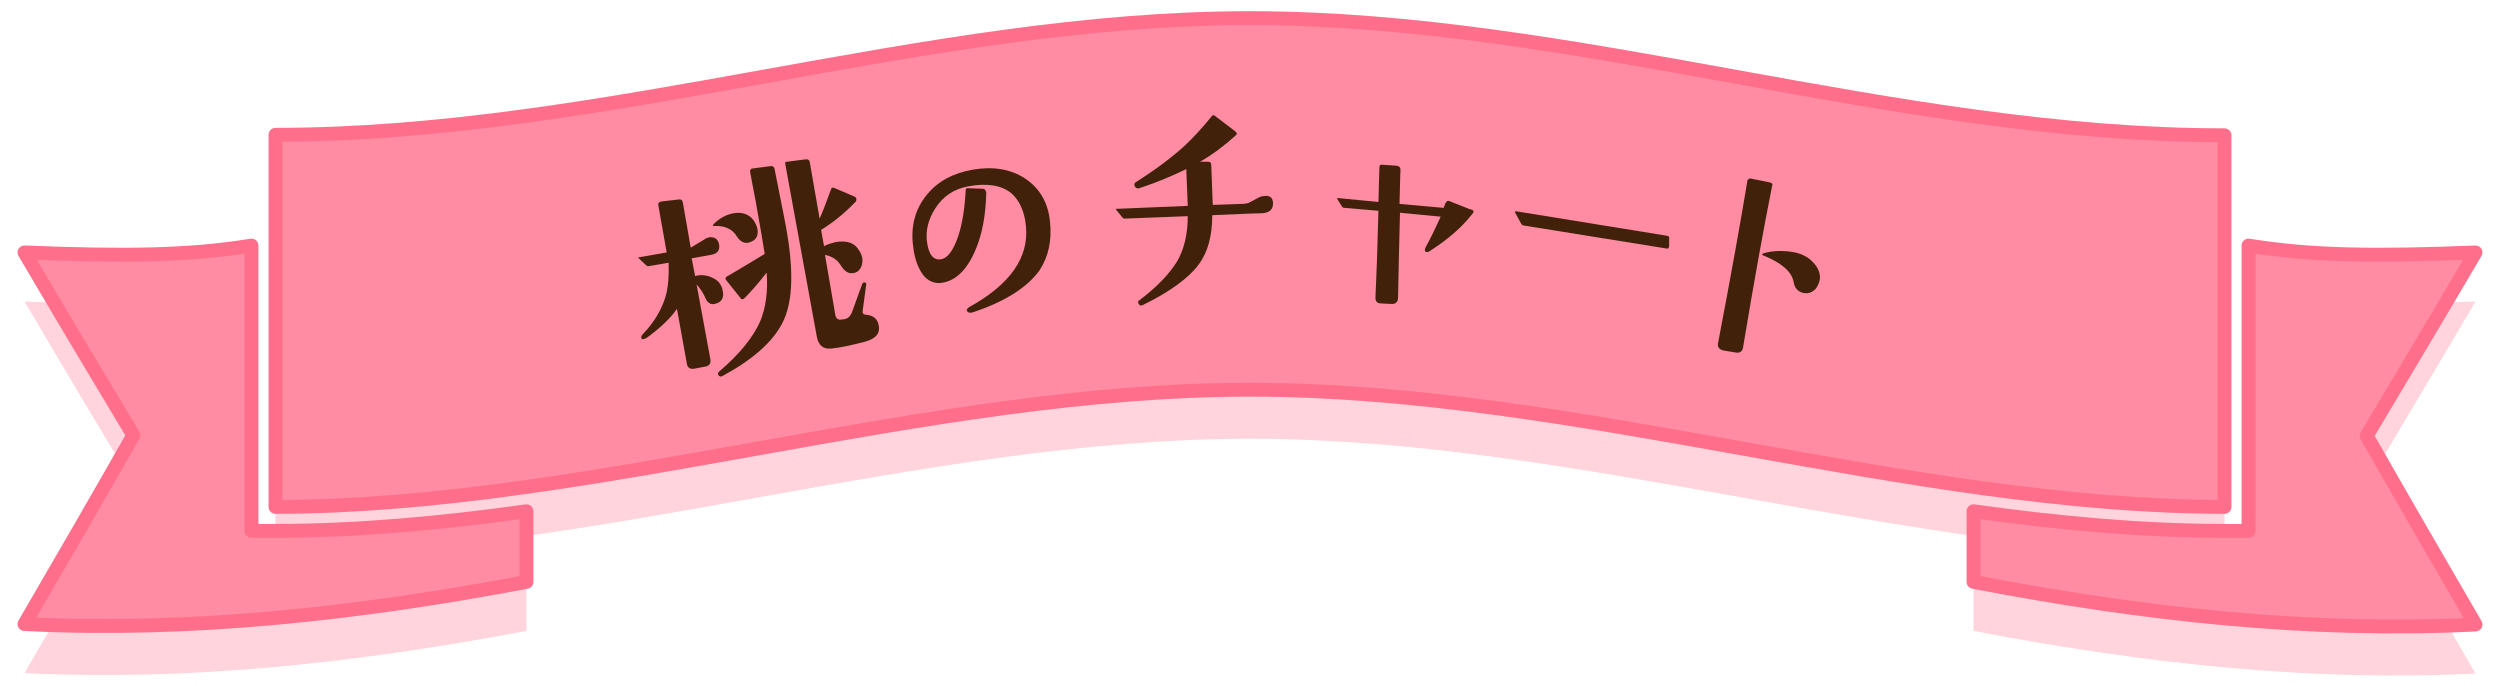
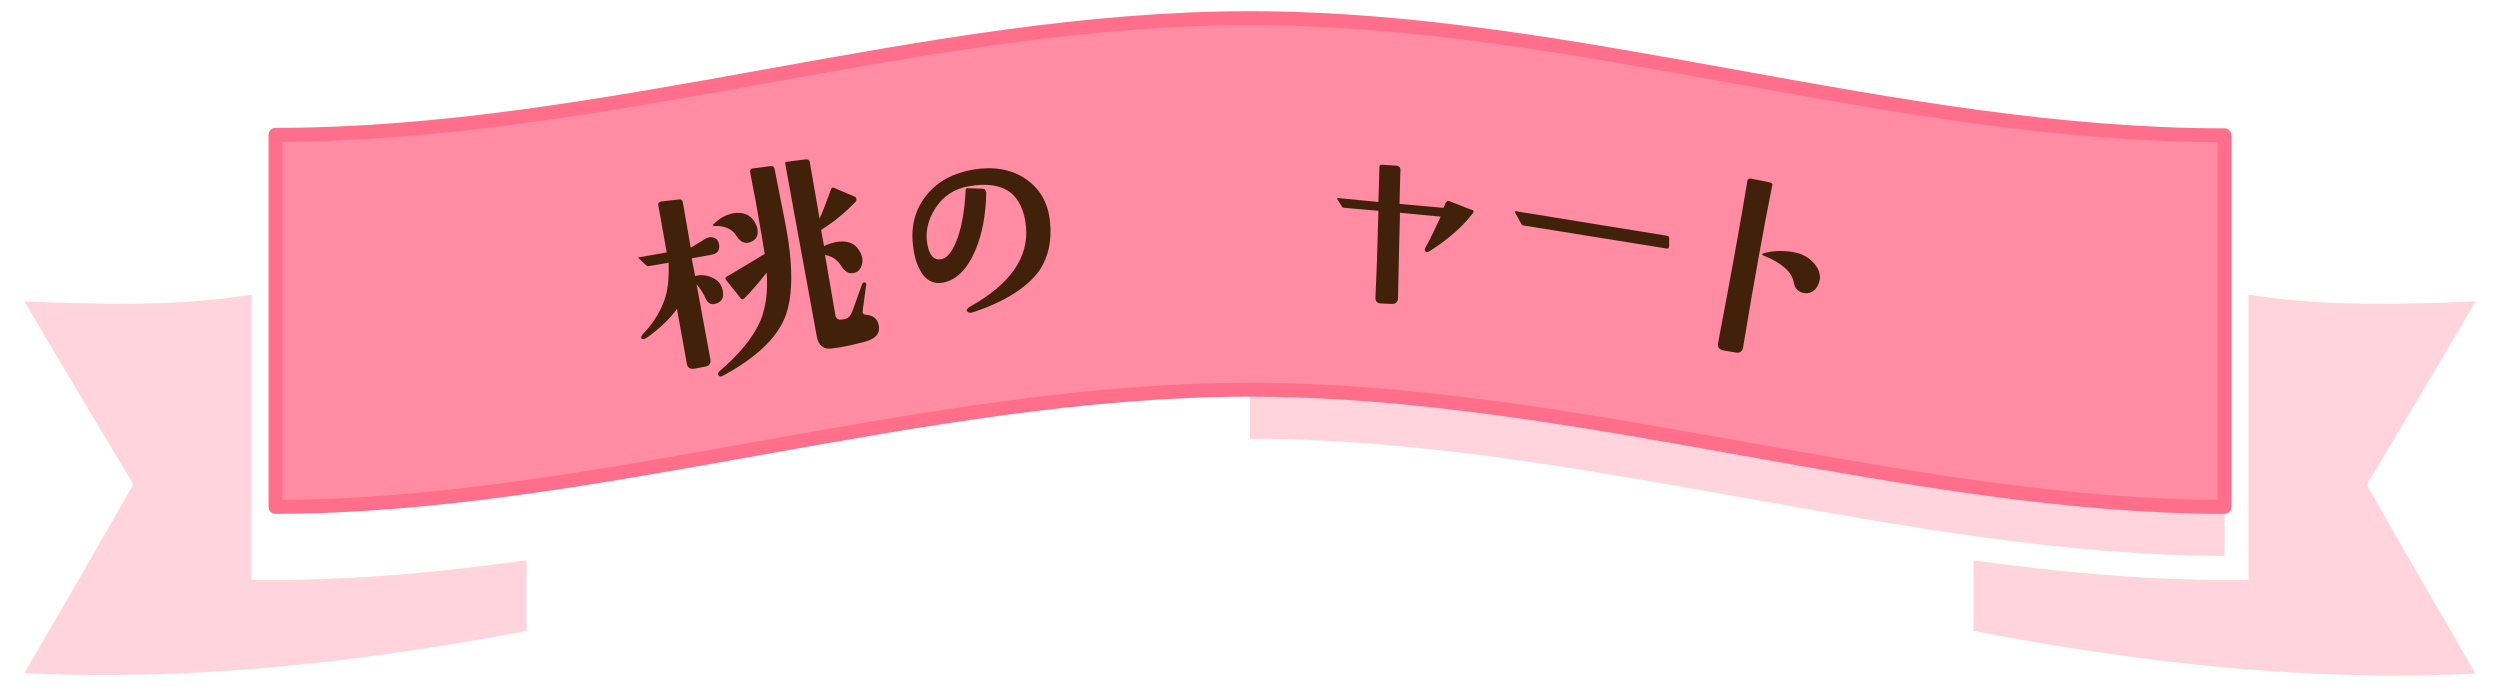
<svg xmlns="http://www.w3.org/2000/svg" version="1.1" x="0px" y="0px" width="510px" height="140px" viewBox="0 0 510 140" style="enable-background:new 0 0 510 140;" xml:space="preserve">
  <style type="text/css">
	.st0{opacity:0.3;}
	.st1{fill:#FF6F8B;}
	.st2{fill:#FF8CA2;stroke:#FF6F8B;stroke-width:2.835;stroke-linejoin:round;stroke-miterlimit:10;}
	.st3{fill:#42210B;}
</style>
  <g id="レイヤー_1">
</g>
  <g id="レイヤー_2">
    <g>
      <g class="st0">
-         <path class="st1" d="M255,13.7c66.3,0,131.5,23.9,198.8,23.9v75.8c-64.2,0-132.5-23.9-198.8-23.9c-66.3,0-134.6,23.9-198.8,23.9     V37.5C123.5,37.5,188.7,13.7,255,13.7z" />
+         <path class="st1" d="M255,13.7c66.3,0,131.5,23.9,198.8,23.9v75.8c-64.2,0-132.5-23.9-198.8-23.9V37.5C123.5,37.5,188.7,13.7,255,13.7z" />
        <path class="st1" d="M505,61.5c-20.4,0.8-33.2,0.7-46.3-1.4v58.2h-4.9c-16.8,0-34-1.6-51.2-4v14.4c34.3,6.6,68.5,10.4,102.4,8.7     c-7.4-12.7-14.8-25.5-22.2-38.5C490.2,86.5,497.6,74.1,505,61.5z" />
        <path class="st1" d="M5,61.5c20.4,0.8,33.2,0.7,46.3-1.4v58.2h4.9c16.8,0,34-1.6,51.2-4v14.4C73.1,135.2,38.8,139,5,137.3     c7.4-12.7,14.8-25.5,22.2-38.5C19.8,86.5,12.4,74.1,5,61.5z" />
      </g>
      <g>
        <path class="st2" d="M255,3.7c66.3,0,131.5,23.9,198.8,23.9v75.8c-64.2,0-132.5-23.9-198.8-23.9c-66.3,0-134.6,23.9-198.8,23.9     V27.5C123.5,27.5,188.7,3.7,255,3.7z" />
-         <path class="st2" d="M505,51.5c-20.4,0.8-33.2,0.7-46.3-1.4v58.2h-4.9c-16.8,0-34-1.6-51.2-4v14.4c34.3,6.6,68.5,10.4,102.4,8.7     c-7.4-12.7-14.8-25.5-22.2-38.5C490.2,76.5,497.6,64.1,505,51.5z" />
-         <path class="st2" d="M5,51.5c20.4,0.8,33.2,0.7,46.3-1.4v58.2h4.9c16.8,0,34-1.6,51.2-4v14.4C73.1,125.2,38.8,129,5,127.3     c7.4-12.7,14.8-25.5,22.2-38.5C19.8,76.5,12.4,64.1,5,51.5z" />
      </g>
      <g>
        <path class="st3" d="M146.7,49.9c0.2,1.2-0.4,1.9-1.7,2.1l-3.9,0.7l0.7,3.6c1.2-0.3,2.3-0.2,3.4,0.3c1.2,0.5,1.9,1.3,2.2,2.5     c0.4,1.7-0.2,2.6-1.6,2.9c-0.8,0.2-1.4-0.2-1.8-1c-0.5-1.2-1.2-2.2-1.9-3l2.8,15.2c0.2,0.9-0.2,1.5-1.1,1.6l-2.1,0.4     c-0.9,0.2-1.5-0.2-1.6-1.1l-2-11.1c-1.3,1.9-3.3,3.8-6,5.8c-0.6,0.4-1,0.5-1.2,0.3c-0.2-0.2-0.1-0.6,0.3-1c2.3-2.4,3.8-5,4.6-7.7     c0.5-1.8,0.7-4.1,0.6-6.8l-4.1,0.7c-0.2,0-0.3,0-0.5-0.2l-1.5-1.4c0-0.1-0.1-0.1-0.1-0.1c0-0.1,0-0.1,0.1-0.1l5.7-1l-1.7-9.6     c-0.1-0.4,0.1-0.7,0.6-0.8l3.5-0.4c0.5-0.1,0.8,0.1,0.9,0.6l1.6,9.2c0.3-0.1,1-0.6,2.2-1.3c0.6-0.4,1.1-0.7,1.6-0.8     C145.7,48.3,146.5,48.7,146.7,49.9z M153.7,44.9c0.4,0.6,0.7,1.2,0.8,1.7c0.3,1.6-0.3,2.5-1.8,2.9c-0.9,0.2-1.7-0.2-2.4-1.3     c-0.9-1.5-2.5-2.2-4.6-2.1c-0.3,0-0.4-0.1-0.1-0.4c1.2-1.2,2.5-1.9,4-2.2C151.4,43.2,152.8,43.7,153.7,44.9z M158,34.4l2,10.1     c2,9.9,1.9,17-0.4,21.4c-2,3.9-6.1,7.5-12.2,10.8c-0.3,0.2-0.6,0.1-0.8-0.1c-0.2-0.3-0.2-0.5,0.1-0.8c4.1-3.5,6.9-6.9,8.4-10.3     c1.1-2.7,1.6-6,1.3-9.9c-1.7,2.2-3.2,3.9-4.5,5.2c-0.4,0.4-0.7,0.3-1-0.2l-2.8-3.5c-0.2-0.3-0.1-0.6,0.2-0.7     c1.1-0.6,3.7-2.2,7.7-4.6c-0.4-2.5-0.9-5.5-1.5-8.8c-0.4-2.5-1-5.2-1.5-8.1c0-0.1,0.1-0.3,0.3-0.5l3.8-0.5     C157.6,33.8,157.9,34,158,34.4z M179.3,66.6c0.2,1.5-0.7,2.5-2.8,3.1c-2.7,0.7-4.9,1.2-6.9,1.4c-1.7,0.2-2.7-0.7-3-2.6l-6.4-35     c-0.1-0.3,0-0.5,0.3-0.5l3.9-0.5c0.5,0,0.7,0.1,0.8,0.6l2,11.5c0.5-1.1,1.3-3.1,2.3-5.9c0.1-0.4,0.3-0.5,0.6-0.4l4.2,1.8     c0.3,0.1,0.4,0.3,0.4,0.5c0,0.3,0,0.5-0.2,0.6c-2.3,2.4-4.7,4.3-7,5.7l0.6,3.3c0.8-0.4,1.5-0.6,2.3-0.8c2.3-0.4,3.9,0.1,4.8,1.6     c0.4,0.6,0.6,1.1,0.7,1.6c0.1,0.7,0,1.4-0.3,2c-0.3,0.6-0.8,1-1.5,1.1c-1,0.2-1.8-0.3-2.6-1.6c-0.7-1.1-1.7-1.8-3.2-2.1l2.1,12.2     c0.1,0.7,0.5,1.1,1.2,1c0.6-0.1,1-0.1,1-0.2c0.5-0.1,0.9-0.6,1.2-1.3l2.1-5.8c0.1-0.2,0.3-0.3,0.5-0.3c0.3,0.1,0.4,0.3,0.3,0.5     l-0.7,5.2c-0.1,0.6,0.1,0.9,0.7,0.9C178.4,64.4,179.1,65.2,179.3,66.6z" />
        <path class="st3" d="M214.2,45.2c0.4,3.9-0.3,7.1-2.1,9.9c-2.5,3.5-7,6.4-13.6,8.6c-0.6,0.2-1,0.1-1.2-0.2     c-0.2-0.3,0-0.6,0.5-0.9c8.3-4.6,12.1-10.1,11.5-16.4c-0.3-3.2-1.4-5.4-3-6.8c-2-1.6-4.9-2.1-8.7-1.4c-2.9,0.5-5.2,2-6.8,4.5     c-1.4,2.2-2,4.5-1.7,6.8c0.2,1.4,0.5,2.3,1,2.9c0.5,0.6,1.1,0.8,1.8,0.7c1.4-0.2,2.5-1.7,3.5-4.5c0.9-2.6,1.4-5.8,1.6-9.6     c0-0.3,0.2-0.5,0.6-0.4l2.8,0.1c0.5,0,0.7,0.3,0.8,0.8c-0.1,4.5-0.8,8.4-2.2,11.7c-1.7,4-4,6.3-6.9,6.7c-1.4,0.2-2.7-0.3-3.7-1.5     c-1-1.3-1.8-3.2-2.1-5.8c-0.6-4.2,0.4-7.8,2.8-10.7c2.3-2.8,5.4-4.4,9.4-5.1c4.1-0.7,7.7-0.1,10.6,1.8     C212.1,38.4,213.8,41.3,214.2,45.2z" />
-         <path class="st3" d="M259.7,41.5c0,1.2-0.7,1.9-2.2,2c-0.4,0-3.8,0.1-10.2,0.4c0,4.2-0.9,7.6-2.8,10.1c-2,2.7-5.8,5.5-11.3,8.2     c-0.4,0.2-0.7,0.2-0.9-0.2c-0.2-0.3-0.2-0.6,0.2-0.8c3.7-2.8,6.2-5.5,7.7-8c1.4-2.5,2.1-5.5,2.1-9.1l-12.9,0.5     c-0.2,0-0.3-0.1-0.4-0.2l-1.3-1.6c-0.1-0.2-0.1-0.2,0.1-0.2l14.5-0.6l-0.3-7.5c-2.7,1.3-5.9,2.7-9.6,3.9c-0.4,0.1-0.7,0-0.9-0.4     c-0.2-0.4-0.1-0.7,0.3-0.9c4.1-2.6,7.4-5.1,9.9-7.4c1.5-1.4,3.4-3.4,5.5-6c0.2-0.2,0.4-0.3,0.6-0.1l4.2,3.2     c0.4,0.3,0.4,0.6,0,0.9c-2.2,2-4.6,3.8-7.2,5.3l1.7,0c0.4,0,0.6,0.2,0.6,0.7l0.3,8.1l5.7-0.2c0.8,0,1.3-0.1,1.6-0.2l1.7-0.9     c0.5-0.3,1-0.5,1.4-0.5C259,39.8,259.7,40.3,259.7,41.5z" />
        <path class="st3" d="M300.3,43.7c-2.1,2.7-5,5.2-8.6,7.5c-0.3,0.2-0.6,0.3-0.8,0.2c-0.3-0.2-0.3-0.5-0.1-0.9     c1.1-2,2.1-4.1,3.1-6.3l-8.3-0.8c-0.2,7.1-0.3,12.8-0.4,17.3c0,0.9-0.5,1.4-1.4,1.3l-2.1-0.1c-0.8,0-1.2-0.5-1.1-1.4     c0.2-3.9,0.4-9.8,0.6-17.5l-7-0.6c-0.2,0-0.3-0.1-0.4-0.2l-1-1.6c-0.1-0.1,0-0.2,0.1-0.2l8.3,0.8l0.2-7.1c0-0.4,0.2-0.5,0.5-0.5     l3,0.2c0.6,0.1,0.8,0.4,0.8,0.9c-0.1,1.8-0.1,4.1-0.2,6.9l9,0.8c0.1-0.3,0.3-0.7,0.4-1c0.2-0.3,0.4-0.5,0.7-0.4l4.3,1.7     C300.7,42.8,300.8,43.2,300.3,43.7z" />
        <path class="st3" d="M340.5,50.3c-0.1,0.3-0.2,0.5-0.5,0.4L310.8,46c-0.2,0-0.4-0.2-0.5-0.4l-1.2-2.2c-0.1-0.2-0.1-0.3,0.2-0.3     l30.8,5c0.3,0.1,0.5,0.2,0.4,0.6L340.5,50.3z" />
        <path class="st3" d="M355.6,70.8c-0.1,0.9-0.7,1.3-1.6,1.1l-2.4-0.4c-0.9-0.2-1.3-0.7-1.1-1.6c2.6-13.6,4.6-24.7,6-33.2     c0.1-0.1,0.3-0.2,0.5-0.3l4,0.8c0.5,0.1,0.7,0.4,0.5,0.8C359.9,46,357.9,56.9,355.6,70.8z M371.2,55.9c0.1,0.4,0.1,0.9,0,1.3     c-0.2,0.8-0.5,1.5-1.1,2c-0.6,0.5-1.2,0.7-2,0.6c-1.2-0.2-2-0.9-2.2-2.3c-0.4-2.1-2.5-3.9-6.2-5.4c-0.1,0-0.2-0.1-0.2-0.2     c0-0.1,0.1-0.2,0.2-0.2c1.9-0.6,3.9-0.6,6-0.3c1.3,0.2,2.5,0.7,3.4,1.4C370.3,53.8,371,54.8,371.2,55.9z" />
      </g>
    </g>
  </g>
  <g id="レイヤー_3">
</g>
  <g id="レイヤー_4">
</g>
</svg>